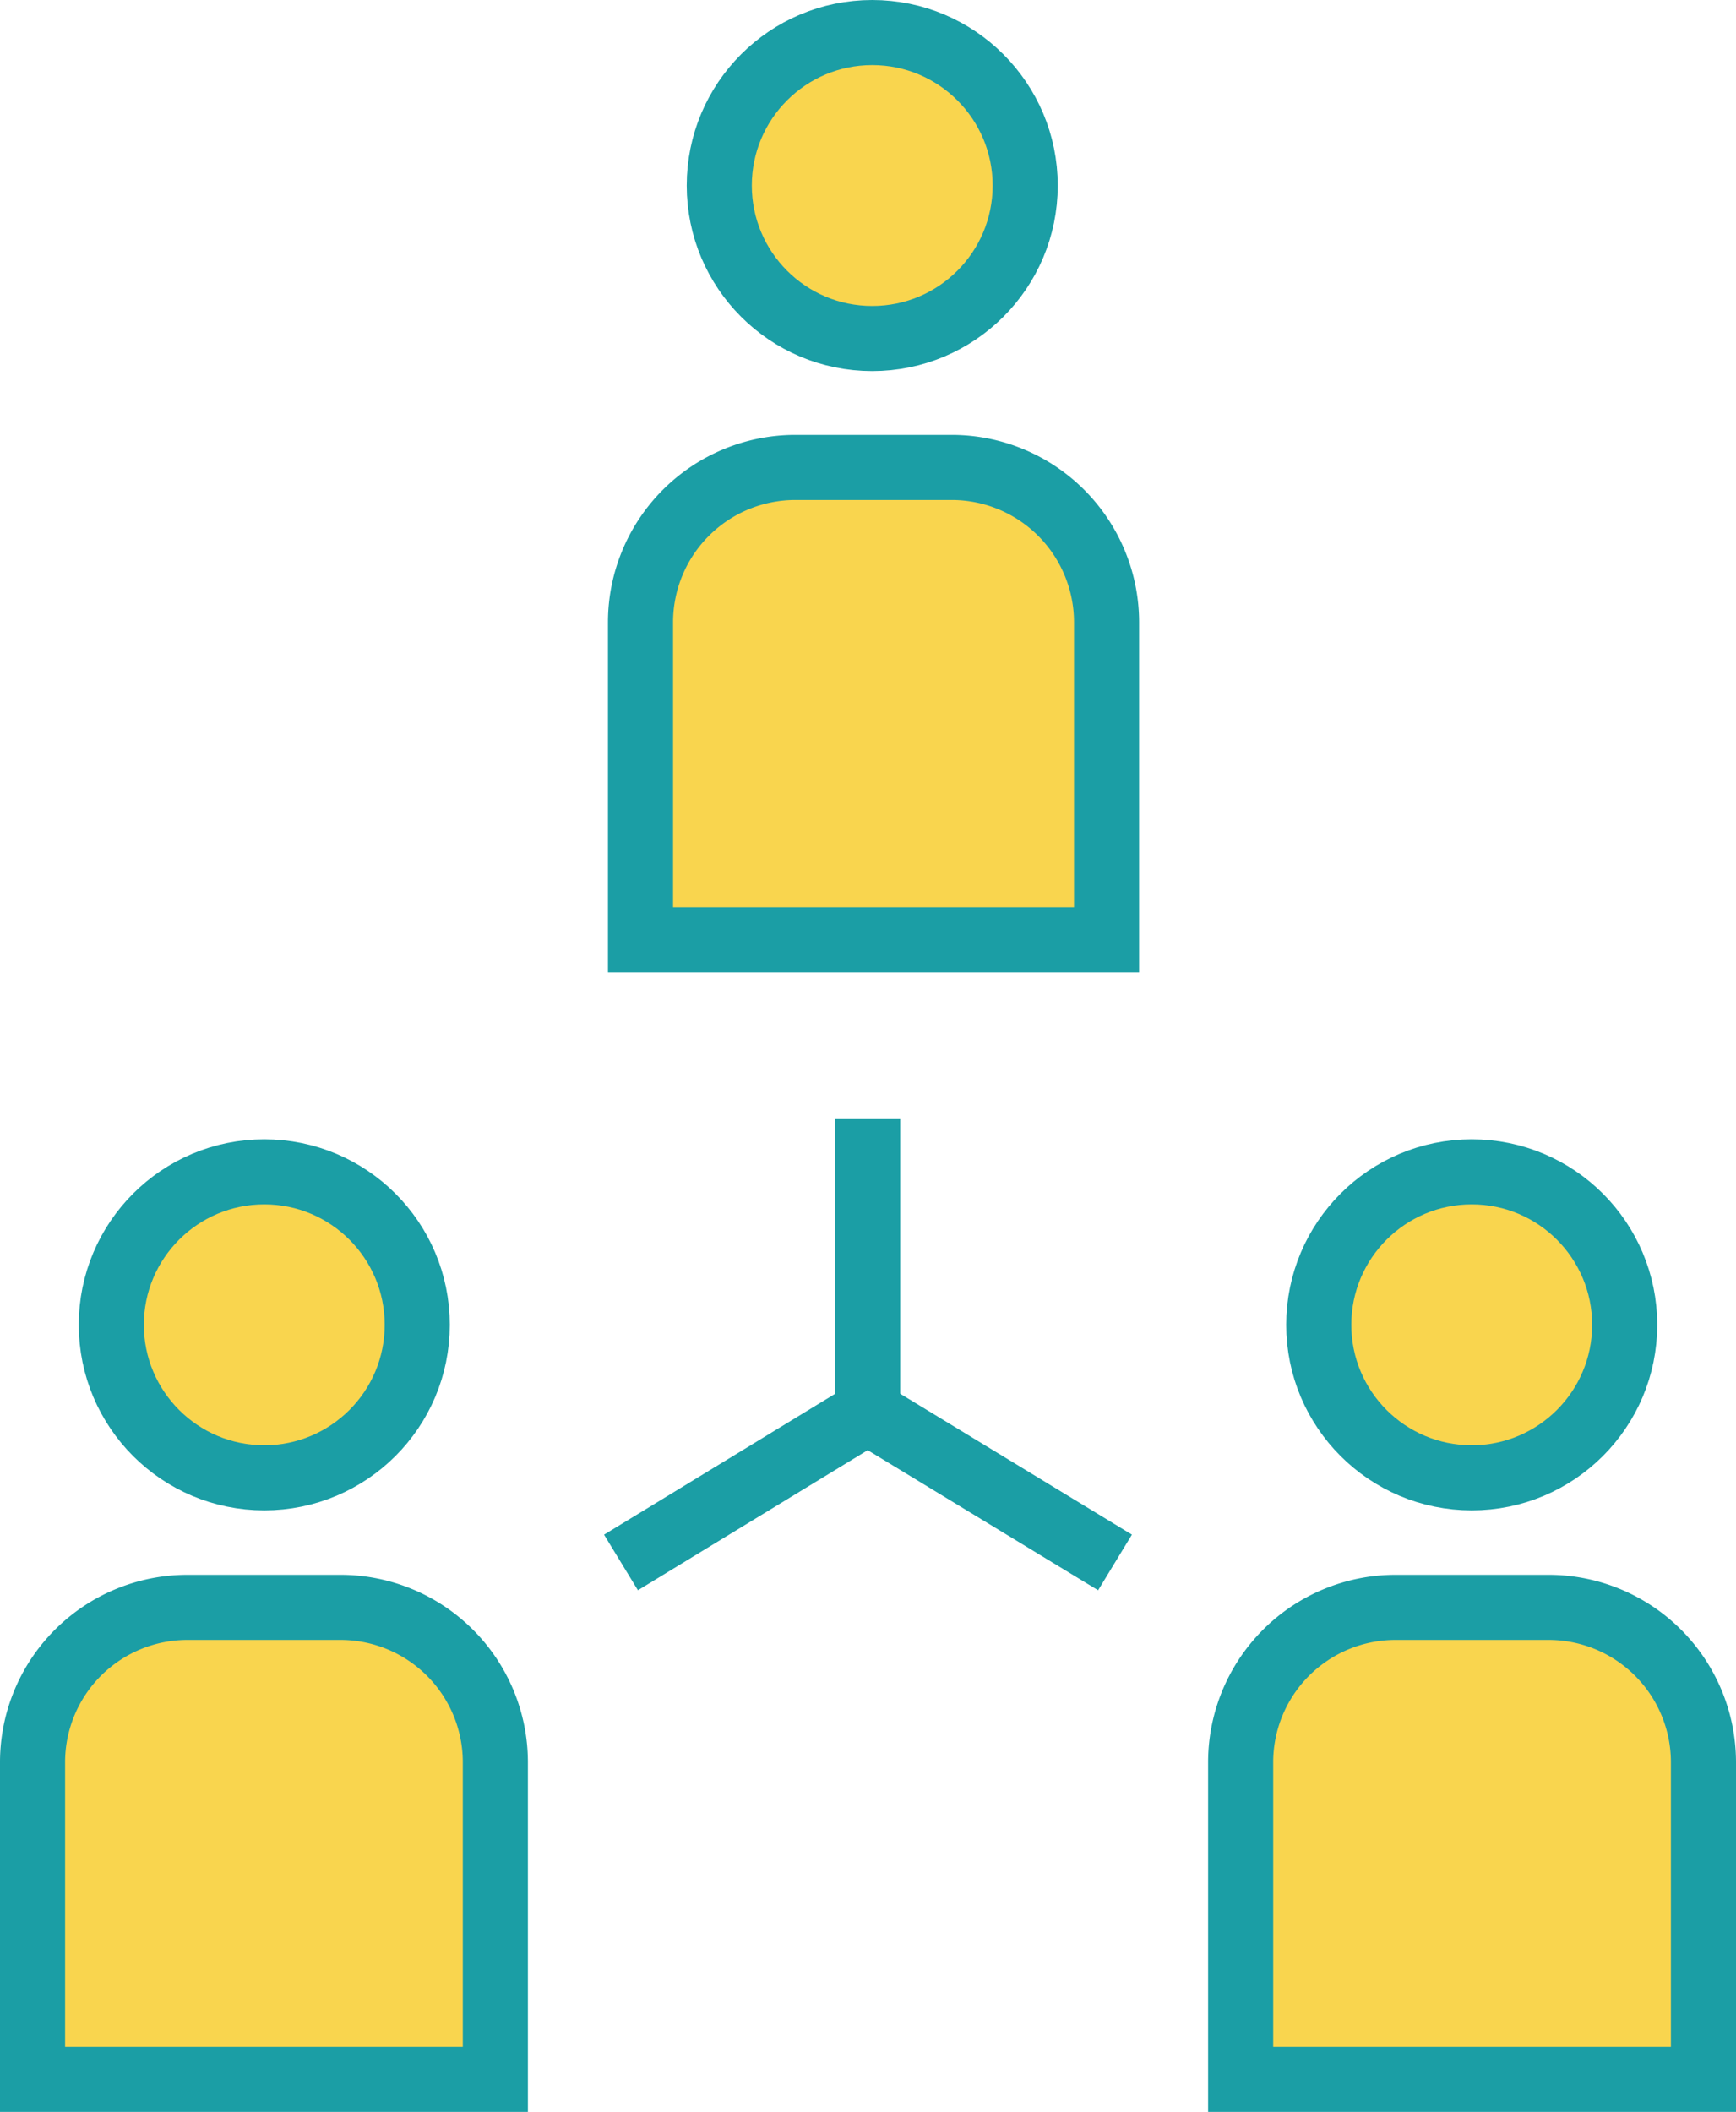
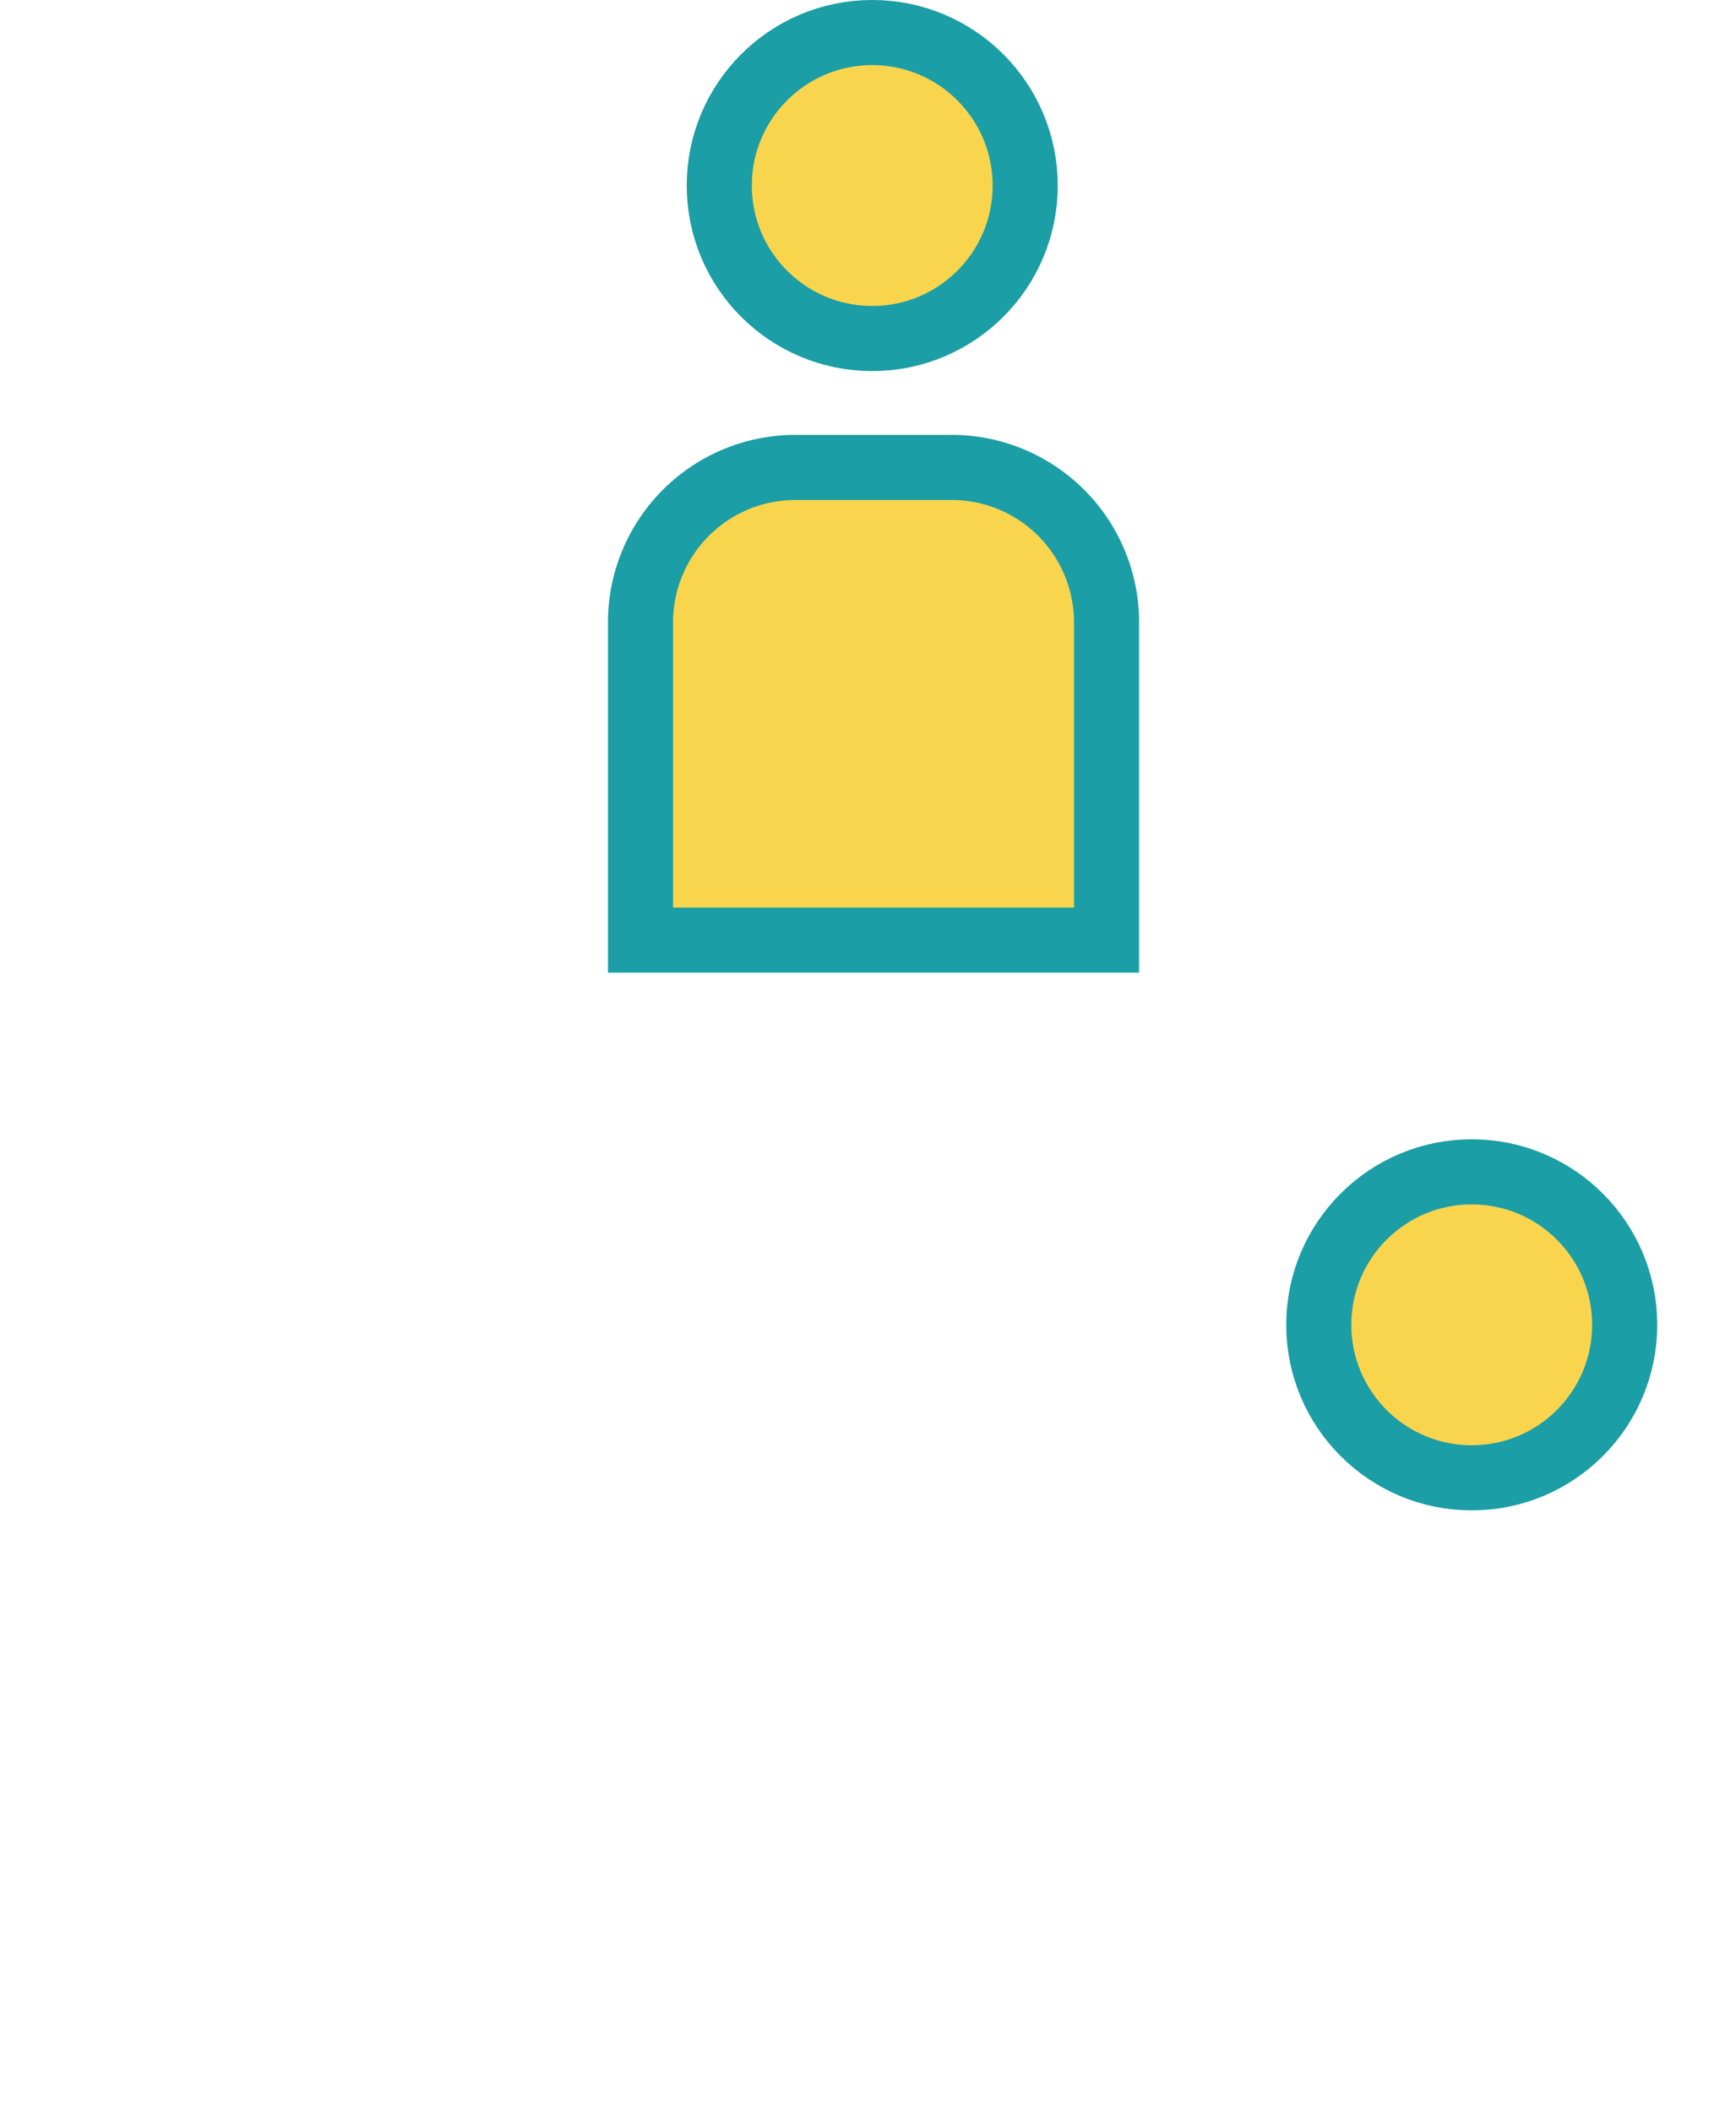
<svg xmlns="http://www.w3.org/2000/svg" viewBox="0 0 26.67 32.44">
  <defs>
    <style>.cls-1{fill:#f9d54e;}.cls-1,.cls-2{stroke:#1b9ea5;stroke-miterlimit:10;}.cls-2{fill:none;}</style>
  </defs>
  <g id="Layer_2" data-name="Layer 2">
    <g id="Layer_1-2" data-name="Layer 1">
-       <path class="cls-1" d="M7.61,31.94V27.06a2.38,2.38,0,0,0-2.37-2.37H2.87A2.38,2.38,0,0,0,.5,27.06v4.88Z" />
-       <circle class="cls-1" cx="4.06" cy="20.35" r="2.35" />
-       <path class="cls-1" d="M26.17,31.94V27.06a2.38,2.38,0,0,0-2.37-2.37H21.43a2.38,2.38,0,0,0-2.37,2.37v4.88Z" />
      <circle class="cls-1" cx="22.61" cy="20.35" r="2.35" />
      <path class="cls-1" d="M17,14.44V9.55a2.38,2.38,0,0,0-2.37-2.37H12.21A2.38,2.38,0,0,0,9.84,9.55v4.89Z" />
      <circle class="cls-1" cx="13.4" cy="2.85" r="2.35" />
-       <polyline class="cls-2" points="13.33 17.18 13.33 21.69 9.54 24" />
-       <line class="cls-2" x1="13.33" y1="21.69" x2="17.13" y2="24" />
    </g>
  </g>
</svg>